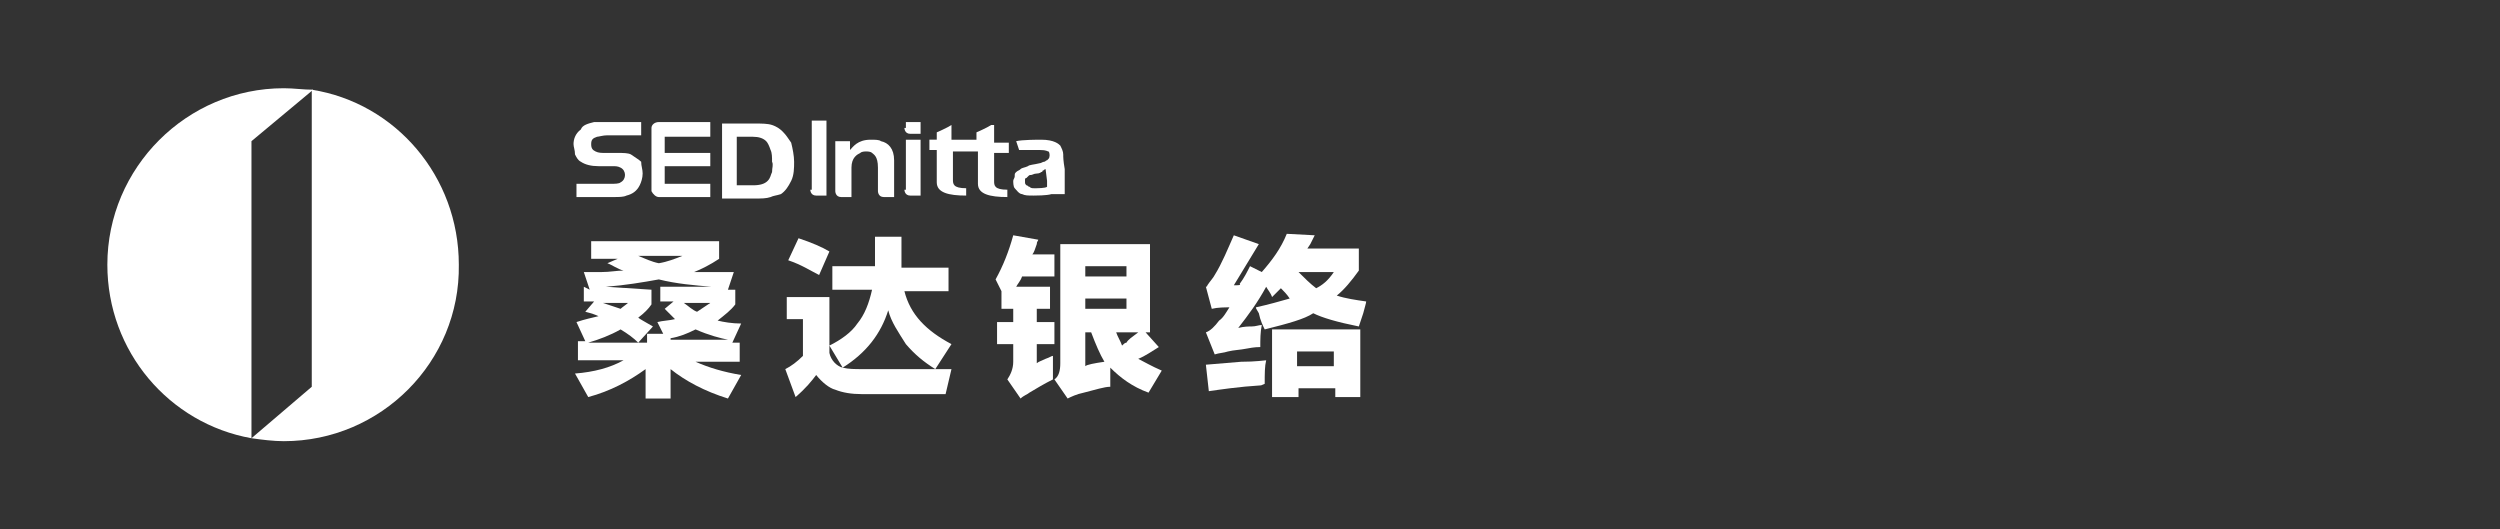
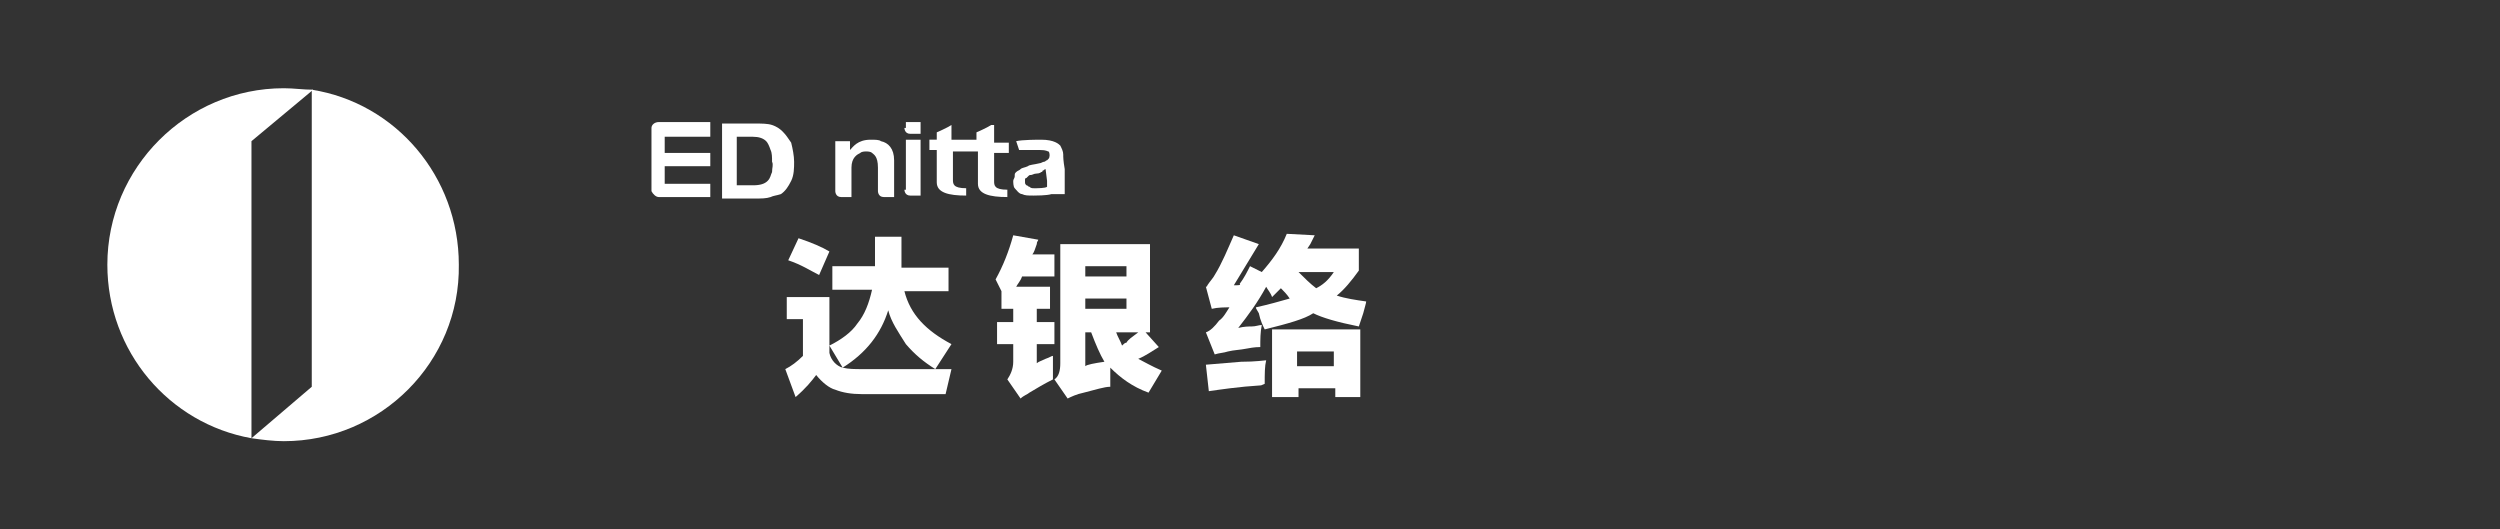
<svg xmlns="http://www.w3.org/2000/svg" version="1.1" id="图层_1" x="0px" y="0px" viewBox="0 0 170 36" style="enable-background:new 0 0 170 36;" xml:space="preserve">
  <rect x="0" y="0" width="170" height="36" fill="#333333" stroke="none" />
  <style type="text/css">
	.st0{fill-rule:evenodd;clip-rule:evenodd;fill:#FFFFFF;}
</style>
  <g>
    <path class="st0" d="M17.1,9.6v20.2c-5.6-1-9.8-5.9-9.8-11.8c0-6.6,5.4-12,12-12c0.7,0,1.3,0.1,2,0.1L17.1,9.6z" />
    <path class="st0" d="M19.3,30c-0.7,0-1.5-0.1-2.2-0.2l4.1-3.5V6.1c5.7,0.9,10,5.9,10,11.9C31.3,24.6,25.9,30,19.3,30z" />
-     <path class="st0" d="M39.7,19.5v1h0.7l-0.6,0.7c0.4,0.1,0.7,0.2,0.9,0.3c-0.4,0.1-0.9,0.2-1.5,0.4l0.6,1.3h-0.5v1.3h3.1   c-0.9,0.5-2,0.8-3.3,0.9L40,27c1.5-0.4,2.8-1.1,3.9-1.9v2h1.7v-2c1,0.8,2.3,1.5,3.9,2l0.9-1.6c-1.2-0.2-2.2-0.5-3.1-0.9h3v-1.3   h-0.5l0.6-1.3c-0.6,0-1.2-0.1-1.6-0.2c0.5-0.4,0.9-0.7,1.2-1.1v-1h-0.5l0.4-1.2c-0.7,0-1.6,0-2.7,0c0.5-0.2,1.1-0.5,1.7-0.9v-1.2   h-8.7v1.2H42l-0.7,0.3c0.3,0.1,0.7,0.4,1.1,0.5c-0.5,0-0.9,0.1-1.5,0.1c-0.4,0-0.9,0-1.2,0l0.4,1.2L39.7,19.5L39.7,19.5z    M41.2,19.5c1.3-0.1,2.5-0.3,3.6-0.5c1.2,0.3,2.4,0.4,3.6,0.5h-3.5v1h0.9L45.2,21c0.3,0.3,0.5,0.5,0.7,0.7   c-0.4,0.1-0.8,0.1-1.2,0.2l0.4,0.8H44v0.6H40c0.7-0.2,1.5-0.5,2.2-0.9c0.5,0.3,0.9,0.6,1.2,0.9l1-1.1c-0.5-0.3-0.9-0.5-1-0.6   c0.4-0.3,0.7-0.6,0.9-0.9v-1L41.2,19.5L41.2,19.5z M45.6,23.2V23c0.6-0.1,1.1-0.3,1.7-0.6c0.9,0.4,1.7,0.6,2.2,0.7H45.6z    M48.3,20.6c-0.3,0.2-0.6,0.4-0.9,0.6c-0.3-0.1-0.6-0.4-0.9-0.6H48.3z M42.7,20.6c-0.1,0.1-0.4,0.3-0.5,0.4L41,20.6H42.7z    M46.4,17.4c-0.5,0.2-1,0.4-1.6,0.5c-0.5-0.1-0.9-0.3-1.4-0.5H46.4z" />
    <path class="st0" d="M59.5,17.7c0,0.2,0,0.3,0,0.4h-2.9v1.6h2.7c-0.2,0.9-0.5,1.7-1,2.3c-0.4,0.6-1.1,1.1-1.9,1.5l0.9,1.5   c1.6-1,2.6-2.3,3.1-3.9c0.2,0.8,0.7,1.5,1.2,2.3c0.6,0.7,1.2,1.2,2,1.7l1.1-1.7c-1.7-0.9-2.8-2-3.2-3.6h3v-1.6h-3.2   c0-0.1,0-0.2,0-0.4v-1.7h-1.8L59.5,17.7C59.5,17.7,59.5,17.7,59.5,17.7z M56.4,17.1c-0.5-0.3-1.2-0.6-2.1-0.9l-0.7,1.5   c0.9,0.3,1.5,0.7,2.1,1L56.4,17.1z M53.6,20.2h2.8V24c0.1,0.5,0.5,0.9,0.9,1c0.4,0.1,0.8,0.1,1.4,0.1h6l-0.4,1.7h-5.7   c-0.7,0-1.3-0.1-1.8-0.3c-0.4-0.1-0.9-0.5-1.3-1c-0.3,0.4-0.7,0.9-1.4,1.5l-0.7-1.9c0.4-0.2,0.8-0.5,1.2-0.9v-2.5h-1.1V20.2z" />
    <path class="st0" d="M78.8,23.6l-0.9-1h0.3v-6h-6.1v8.1c0,0.5-0.1,0.9-0.4,1.1l0.9,1.3c0.2-0.1,0.6-0.3,1.1-0.4   c0.8-0.2,1.4-0.4,1.8-0.4V25c0.7,0.7,1.5,1.3,2.6,1.7l0.9-1.5c-0.7-0.3-1.2-0.6-1.6-0.8C77.9,24.2,78.3,23.9,78.8,23.6z M71.6,24.2   c0,0.6,0,1.1,0,1.6c-0.6,0.3-1.1,0.6-1.6,0.9c-0.1,0.1-0.4,0.2-0.6,0.4l-0.9-1.3c0.2-0.3,0.4-0.7,0.4-1.2v-1.2h-1.1v-1.5h1.1v-0.9   h-0.8v-1.2L67.7,19c0.5-0.9,0.9-1.9,1.2-3l1.7,0.3c0,0.1-0.1,0.1-0.1,0.3c-0.1,0.3-0.2,0.6-0.3,0.7h1.5v1.5h-2.2   c-0.1,0.3-0.3,0.5-0.4,0.7h2.3v1.5h-0.9v0.9h1.2v1.5h-1.2v1.3c0.1-0.1,0.4-0.2,0.6-0.3C71.4,24.3,71.5,24.2,71.6,24.2z M73.8,20.3   h2.8V21h-2.8V20.3z M73.8,18.1h2.8v0.7h-2.8V18.1z M73.8,24.9v-2.3h0.4c0.3,0.8,0.6,1.5,0.9,2C74.4,24.7,73.9,24.8,73.8,24.9z    M76.3,23.5c-0.1-0.3-0.3-0.6-0.4-0.9h1.5c-0.4,0.3-0.7,0.5-0.8,0.7C76.5,23.3,76.4,23.4,76.3,23.5z" />
    <path class="st0" d="M83.9,19.4l1.7-2.8L83.9,16c-0.4,0.9-0.8,1.9-1.3,2.7c-0.1,0.2-0.3,0.4-0.5,0.7c0,0.1-0.1,0.1-0.1,0.1l0.4,1.5   c0.4-0.1,0.9-0.1,1.2-0.1c-0.2,0.3-0.4,0.7-0.7,0.9c-0.3,0.4-0.6,0.7-0.9,0.8l0.6,1.5c0.3-0.1,0.6-0.1,0.9-0.2   c0.4-0.1,0.8-0.1,1.3-0.2c0.5-0.1,0.8-0.1,0.9-0.1c0-0.5,0-1,0.1-1.5c-0.2,0-0.4,0.1-0.7,0.1c-0.2,0-0.5,0-0.9,0.1   c0.7-0.9,1.3-1.7,1.9-2.8c0.1,0.2,0.3,0.4,0.4,0.7c0.1-0.1,0.1-0.1,0.2-0.2l0.4-0.4c0.2,0.2,0.4,0.4,0.6,0.7   c-0.7,0.2-1.4,0.4-2.3,0.6c0,0.1,0.1,0.2,0.2,0.4c0.1,0.5,0.3,0.9,0.4,1.1c1.6-0.4,2.7-0.7,3.3-1.1c0.6,0.3,1.6,0.6,3.1,0.9   l0.3-0.9c0.1-0.4,0.2-0.7,0.2-0.8c-0.7-0.1-1.4-0.2-2-0.4c0.5-0.4,1-1,1.5-1.7v-1.5h-3.5l0.2-0.3l0.3-0.6l-1.9-0.1   c-0.4,1-1,1.8-1.7,2.6l-0.8-0.4c-0.2,0.4-0.4,0.8-0.7,1.2C84.4,19.4,84.2,19.4,83.9,19.4z M86.5,27v-4.6h6V27h-1.7v-0.6h-2.5V27   C88.2,27,86.5,27,86.5,27z M82.2,26.6c0.7-0.1,2-0.3,3.6-0.4c-0.1,0,0,0,0.2-0.1c0-0.7,0-1.2,0.1-1.6c-0.1,0-0.7,0.1-1.7,0.1   l-2.4,0.2L82.2,26.6z M88.2,23.9h2.5v1h-2.5V23.9z M90.7,18.5c-0.4,0.6-0.8,0.9-1.2,1.1c-0.4-0.3-0.8-0.7-1.2-1.1H90.7z" />
    <g>
      <g>
        <path class="st0" d="M67.4,8.5c-0.3,0.2-1,0.5-1,0.5v0.5h-0.5l0,0h-1.2v-1c-0.3,0.2-1,0.5-1,0.5v0.5h-0.5v0.7h0.5v2.2     c0,0.7,0.8,0.9,2,0.9v-0.5c-0.9,0-0.9-0.3-0.9-0.6v-1.9h1.2l0,0h0.5v2.2c0,0.7,0.8,0.9,2,0.9v-0.5c-0.9,0-0.9-0.3-0.9-0.6v-1.9h1     V9.7h-1V8.5L67.4,8.5z" />
        <path class="st0" d="M72.3,10.5c0-0.2-0.1-0.4-0.2-0.6c-0.1-0.1-0.4-0.4-1.3-0.4c-0.2,0-1.3,0-1.7,0.1l0.2,0.6c0.7,0,0.9,0,1.4,0     s0.5,0.1,0.6,0.1c0.1,0.1,0.1,0.4,0,0.5c-0.1,0.1-0.1,0.1-0.1,0.1c-0.1,0-0.1,0.1-0.2,0.1c-0.1,0-0.2,0.1-0.3,0.1     c-0.4,0.1-0.7,0.1-0.8,0.2c-0.2,0.1-0.4,0.1-0.5,0.2c-0.1,0.1-0.2,0.1-0.3,0.2s-0.1,0.1-0.1,0.3c0,0.1-0.1,0.2-0.1,0.3     c0,0.1,0,0.4,0.1,0.5c0.1,0.1,0.3,0.4,0.5,0.4c0.2,0.1,0.4,0.1,0.8,0.1c0.1,0,0.9,0,1.2-0.1c0.2,0,0.7,0,0.9,0c0-0.6,0-1.2,0-1.7     C72.3,10.9,72.3,10.7,72.3,10.5z M71.2,12.3c0,0.1,0,0.3,0,0.4c-0.1,0.1-0.7,0.1-0.7,0.1c-0.1,0-0.1,0-0.2,0     c-0.1,0-0.2,0-0.3-0.1c-0.1,0-0.1-0.1-0.2-0.1c-0.1-0.1-0.1-0.1-0.1-0.3c0-0.1,0-0.1,0-0.1c0-0.1,0.1-0.1,0.1-0.1     c0.1-0.1,0.1-0.1,0.1-0.1c0.1-0.1,0.1-0.1,0.2-0.1c0.1,0,0.2-0.1,0.4-0.1s0.3-0.1,0.3-0.1c0.1,0,0.1-0.1,0.1-0.1     c0.1,0,0.1-0.1,0.2-0.1L71.2,12.3L71.2,12.3z" />
-         <path class="st0" d="M55.1,12.9c0,0,0,0.4,0.4,0.4h0.7V8.2h-1V12.9z" />
        <path class="st0" d="M61.5,12.9c0,0,0,0.4,0.4,0.4h0.7V9.5h-1V12.9z" />
        <path class="st0" d="M61.5,8.7c0,0,0,0.4,0.4,0.4h0.7V8.3h-1V8.7z" />
        <path class="st0" d="M59.9,9.6c-0.1-0.1-0.4-0.1-0.7-0.1c-0.9,0-1.2,0.5-1.4,0.7V9.6h-1V13c0,0,0,0.4,0.4,0.4h0.7v-2     c0-0.7,0.4-0.9,0.6-1c0.1-0.1,0.3-0.1,0.4-0.1c0.1,0,0.3,0,0.4,0.1c0.1,0.1,0.4,0.2,0.4,1V13c0,0,0,0.4,0.4,0.4h0.7v-2.5     C60.8,10.1,60.4,9.7,59.9,9.6z" />
-         <path class="st0" d="M42.9,10.5c-0.2-0.1-0.5-0.1-0.9-0.1h-0.8c-0.3,0-0.5,0-0.7-0.1c-0.2-0.1-0.3-0.2-0.3-0.5s0.1-0.4,0.4-0.5     c0.1,0,0.4-0.1,0.7-0.1h2.3V8.3h-2.5c-0.3,0-0.5,0-0.7,0c-0.4,0.1-0.8,0.2-0.9,0.5C39.1,9.1,39,9.5,39,9.8c0,0.2,0.1,0.4,0.1,0.7     c0.1,0.2,0.2,0.4,0.4,0.5c0.3,0.2,0.7,0.3,1.2,0.3h0.9c0.3,0,0.4,0,0.6,0.1c0.2,0.1,0.3,0.3,0.3,0.5c0,0.2-0.1,0.4-0.3,0.5     c-0.1,0.1-0.4,0.1-0.7,0.1h-2.3v0.9h2.5c0.4,0,0.7,0,0.9-0.1c0.4-0.1,0.7-0.3,0.9-0.7c0.1-0.2,0.2-0.5,0.2-0.8     c0-0.3-0.1-0.5-0.1-0.8C43.5,10.9,43.2,10.7,42.9,10.5z" />
        <path class="st0" d="M52.5,8.5c-0.3-0.1-0.7-0.1-1.2-0.1h-2.2v5.1h2.2c0.5,0,0.8,0,1.1-0.1c0.2-0.1,0.4-0.1,0.7-0.2     c0.3-0.2,0.5-0.5,0.7-0.9s0.2-0.9,0.2-1.3c0-0.4-0.1-0.9-0.2-1.3C53.4,9.1,53.1,8.7,52.5,8.5z M52.5,11.7     c-0.1,0.2-0.1,0.4-0.3,0.6c-0.2,0.2-0.5,0.3-1,0.3h-1.1V9.3h1.1c0.4,0,0.7,0.1,0.9,0.3c0.1,0.1,0.2,0.3,0.3,0.6     c0.1,0.2,0.1,0.5,0.1,0.8C52.6,11.2,52.5,11.4,52.5,11.7z" />
        <path class="st0" d="M44.8,8.3L44.8,8.3c-0.3,0-0.5,0.2-0.5,0.4c0,0,0,0.1,0,0.1v0.4v1.2v0.9v1.2v0.4c0,0.1,0,0.1,0,0.1     c0.1,0.2,0.3,0.4,0.5,0.4l0,0h0.4h3.1v-0.9h-3.1v-1.2h3.1v-0.9h-3.1V9.3h3.1v-1h-3.1H44.8z" />
      </g>
    </g>
  </g>
</svg>